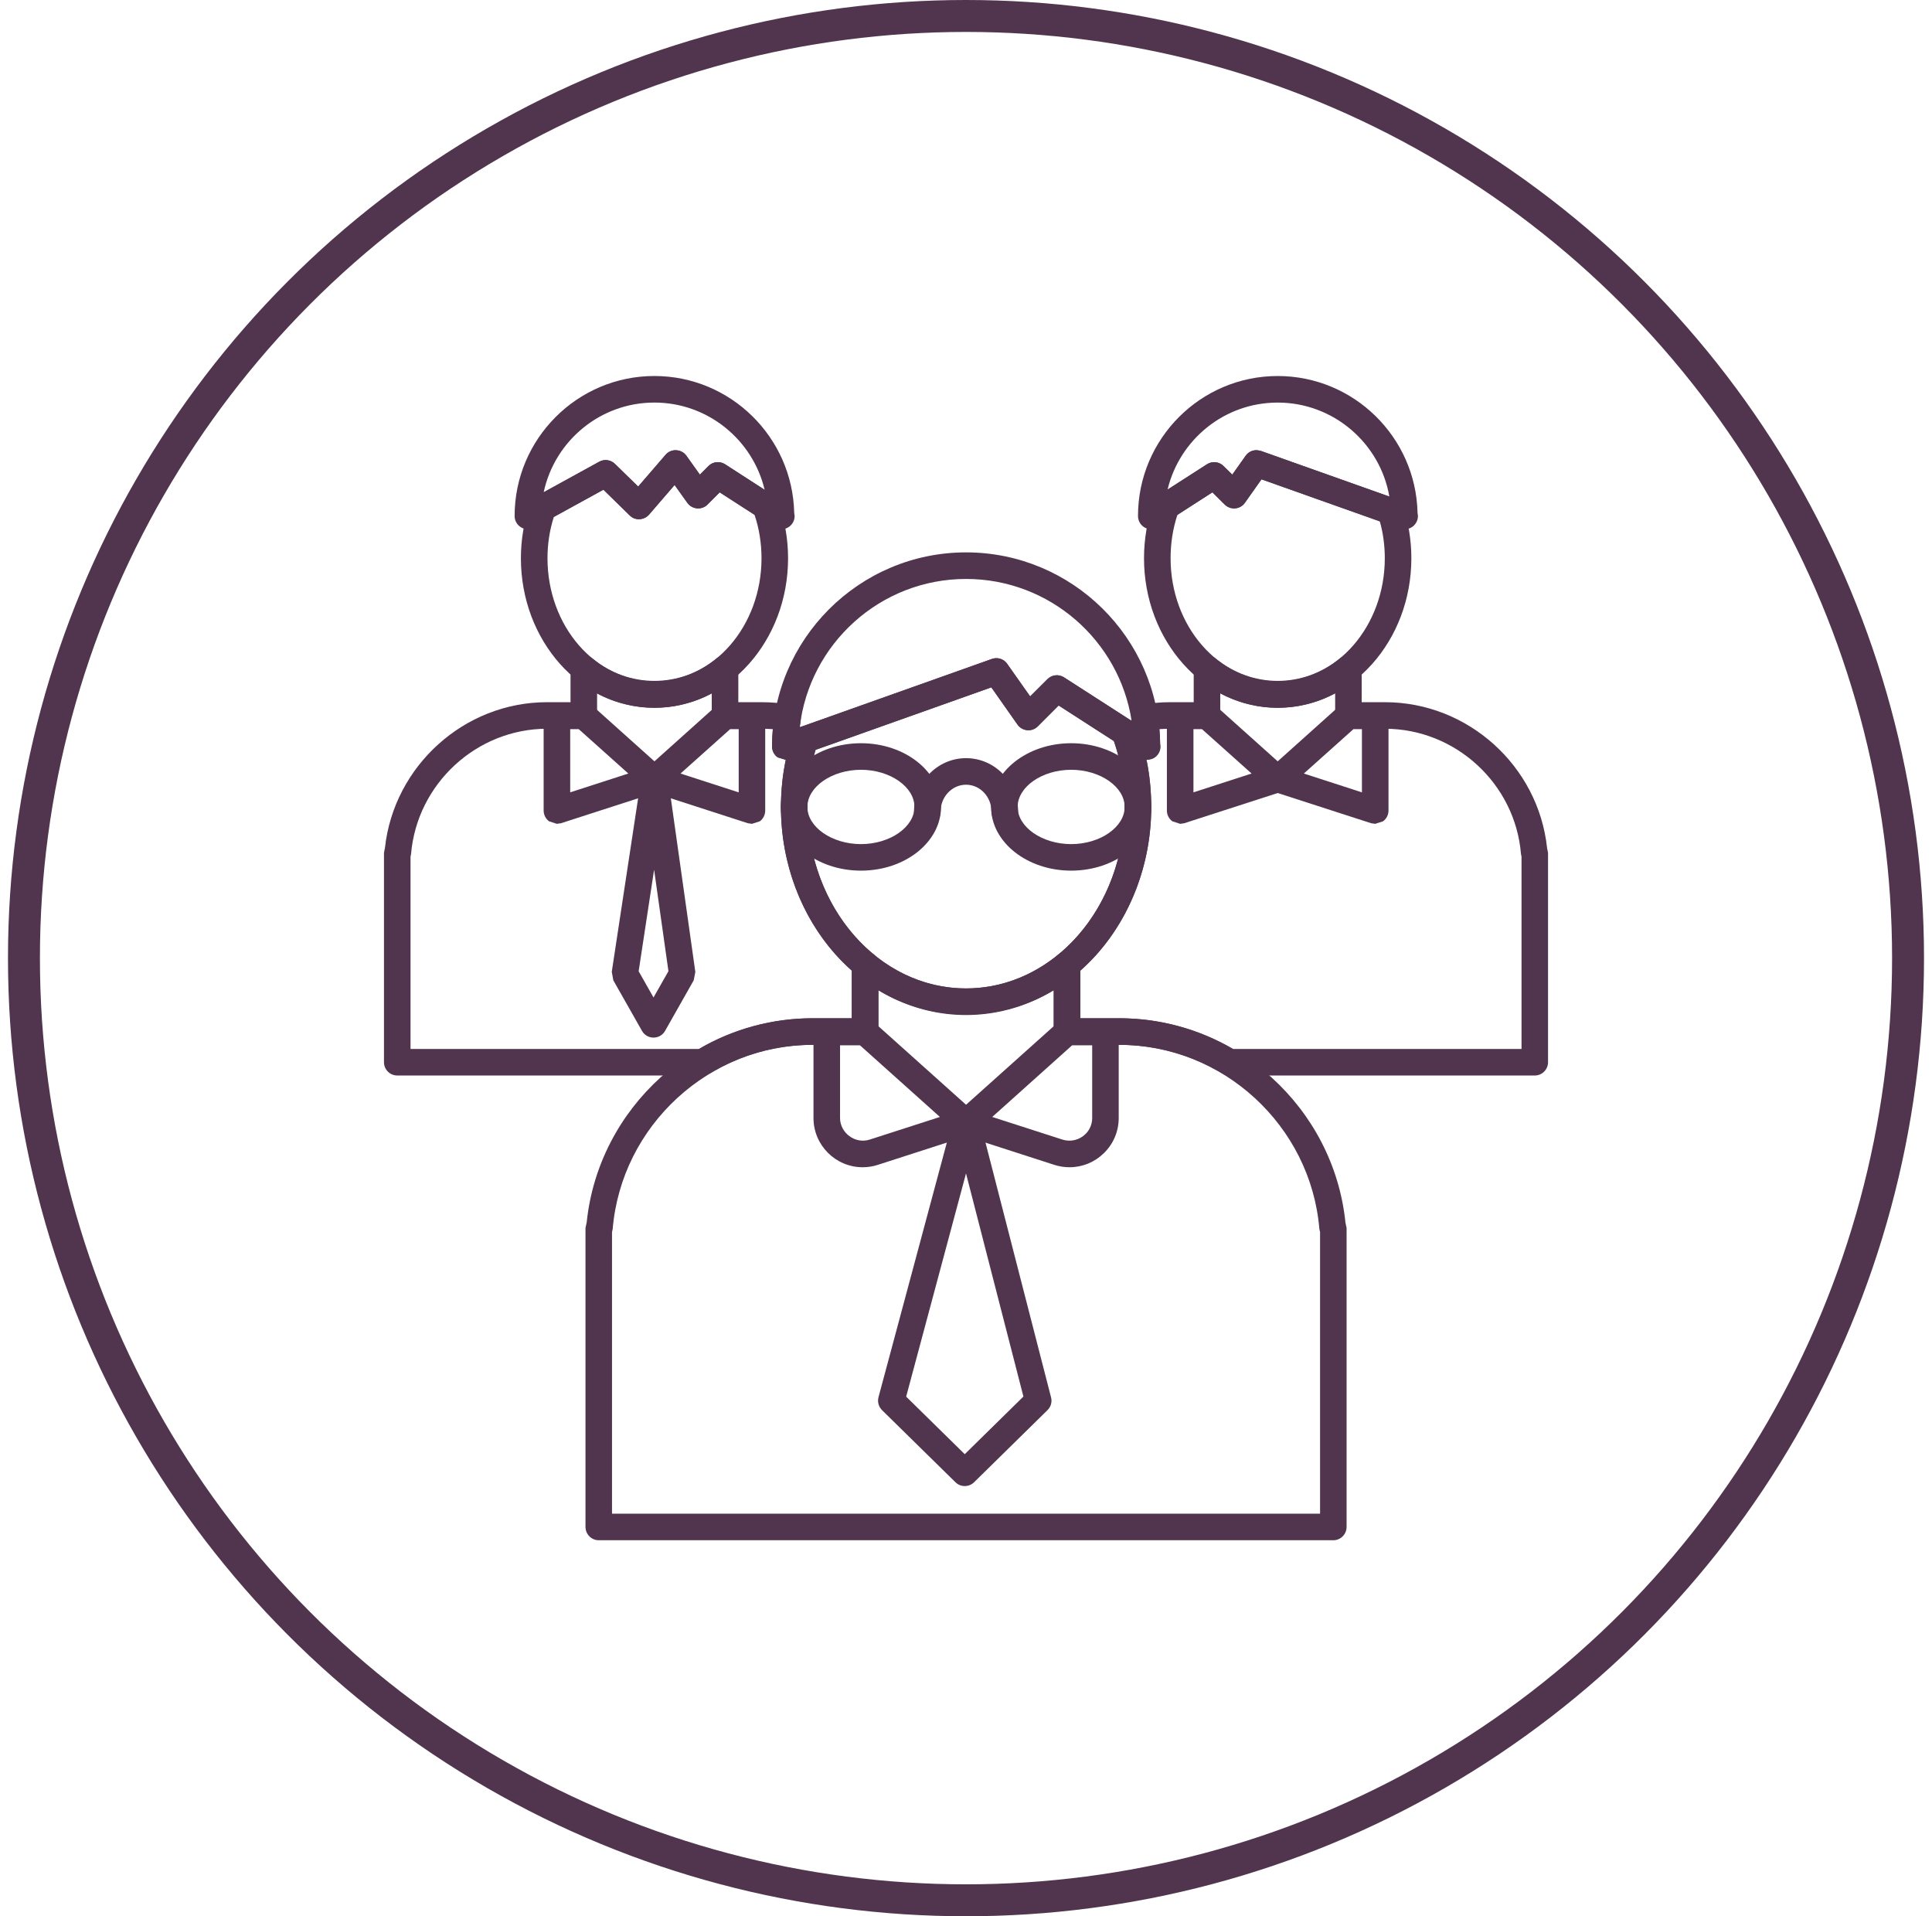
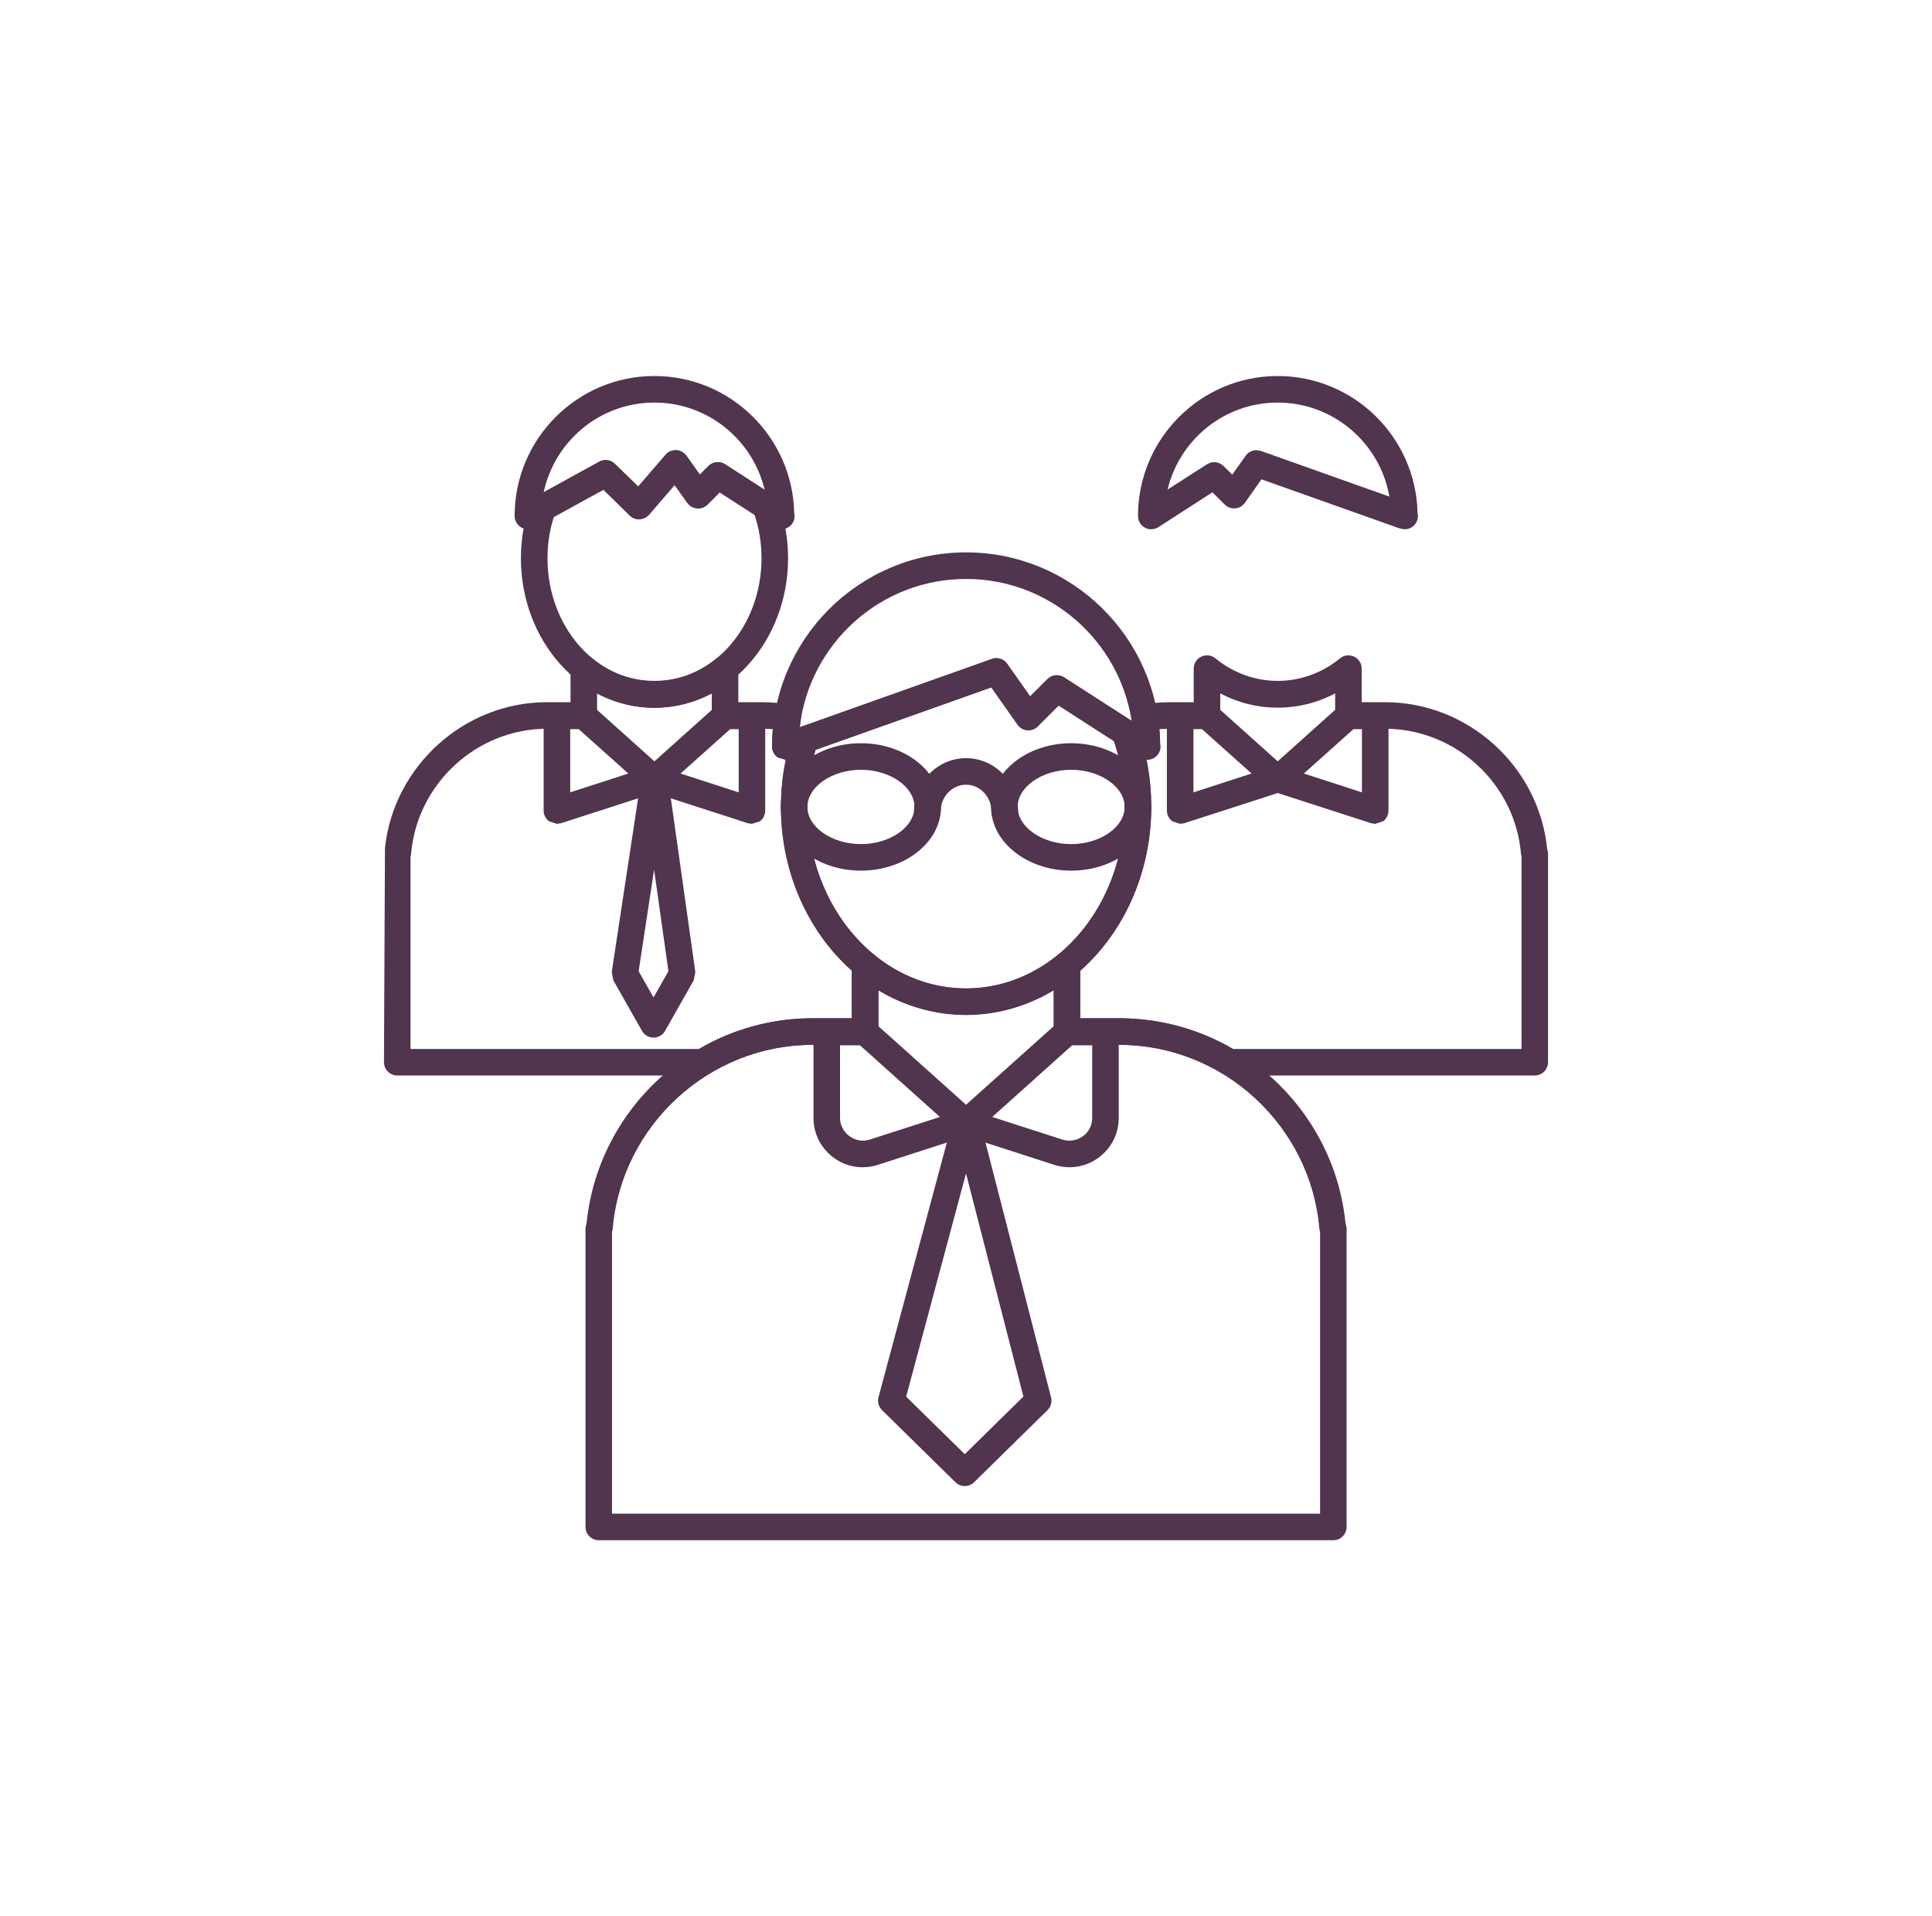
<svg xmlns="http://www.w3.org/2000/svg" width="121" height="120" viewBox="0 0 121 120" fill="none">
-   <circle cx="60.5" cy="60" r="59" stroke="#51344D" stroke-width="2" />
-   <path d="M25.711 65.689H43.767C45.913 64.427 48.374 63.765 50.895 63.765H53.351V60.786C50.564 58.328 48.911 54.527 48.911 50.536C48.911 49.533 49.011 48.542 49.211 47.578L48.707 47.428C48.486 47.275 48.353 47.02 48.353 46.75C48.353 46.383 48.372 46.021 48.401 45.661C48.176 45.645 47.943 45.636 47.701 45.636H45.41C44.949 45.636 44.577 45.261 44.577 44.801V43.423C42.36 44.612 39.62 44.616 37.395 43.428V44.801C37.395 45.261 37.023 45.636 36.565 45.636H34.258C29.856 45.636 26.117 49.079 25.744 53.48L25.711 53.653V65.689ZM43.998 67.35H24.881C24.421 67.35 24.048 66.977 24.048 66.517V53.409L24.11 53.093C24.672 47.957 29.081 43.973 34.258 43.973H35.732V41.87C35.732 41.548 35.919 41.252 36.211 41.119C36.5 40.977 36.848 41.023 37.096 41.229C39.369 43.111 42.61 43.105 44.879 41.229C45.129 41.025 45.474 40.98 45.763 41.119C46.053 41.252 46.24 41.548 46.24 41.87V43.973H47.701C48.334 43.973 48.919 44.027 49.492 44.139C49.931 44.229 50.218 44.647 50.147 45.091L50.085 45.542L50.127 45.528C50.426 45.42 50.759 45.493 50.986 45.713C51.215 45.936 51.296 46.267 51.196 46.569C50.784 47.834 50.574 49.169 50.574 50.536C50.574 54.179 52.121 57.63 54.714 59.762C54.904 59.918 55.016 60.156 55.016 60.405V64.594C55.016 65.054 54.642 65.428 54.186 65.428H50.895C48.599 65.428 46.363 66.049 44.429 67.229L43.998 67.35Z" fill="#51344D" />
+   <path d="M25.711 65.689H43.767C45.913 64.427 48.374 63.765 50.895 63.765H53.351V60.786C50.564 58.328 48.911 54.527 48.911 50.536C48.911 49.533 49.011 48.542 49.211 47.578L48.707 47.428C48.486 47.275 48.353 47.02 48.353 46.75C48.353 46.383 48.372 46.021 48.401 45.661C48.176 45.645 47.943 45.636 47.701 45.636H45.41C44.949 45.636 44.577 45.261 44.577 44.801V43.423C42.36 44.612 39.62 44.616 37.395 43.428V44.801C37.395 45.261 37.023 45.636 36.565 45.636H34.258C29.856 45.636 26.117 49.079 25.744 53.48L25.711 53.653V65.689ZM43.998 67.35H24.881C24.421 67.35 24.048 66.977 24.048 66.517L24.11 53.093C24.672 47.957 29.081 43.973 34.258 43.973H35.732V41.87C35.732 41.548 35.919 41.252 36.211 41.119C36.5 40.977 36.848 41.023 37.096 41.229C39.369 43.111 42.61 43.105 44.879 41.229C45.129 41.025 45.474 40.98 45.763 41.119C46.053 41.252 46.24 41.548 46.24 41.87V43.973H47.701C48.334 43.973 48.919 44.027 49.492 44.139C49.931 44.229 50.218 44.647 50.147 45.091L50.085 45.542L50.127 45.528C50.426 45.42 50.759 45.493 50.986 45.713C51.215 45.936 51.296 46.267 51.196 46.569C50.784 47.834 50.574 49.169 50.574 50.536C50.574 54.179 52.121 57.63 54.714 59.762C54.904 59.918 55.016 60.156 55.016 60.405V64.594C55.016 65.054 54.642 65.428 54.186 65.428H50.895C48.599 65.428 46.363 66.049 44.429 67.229L43.998 67.35Z" fill="#51344D" />
  <path d="M39.998 60.822L40.929 62.464L41.864 60.818L40.966 54.462L39.998 60.822ZM40.929 64.977C40.633 64.977 40.354 64.818 40.209 64.558L38.412 61.39L38.315 60.857L40.175 48.609C40.238 48.203 40.586 47.903 41 47.903H41.004C41.416 47.905 41.764 48.209 41.82 48.617L43.548 60.865L43.446 61.39L41.653 64.556C41.506 64.818 41.231 64.977 40.929 64.977Z" fill="#51344D" />
  <path d="M35.711 45.659V49.619L39.352 48.44L36.244 45.659H35.711ZM34.876 51.59L34.389 51.432C34.175 51.276 34.048 51.024 34.048 50.759V44.825C34.048 44.367 34.422 43.994 34.876 43.994H36.56C36.764 43.994 36.962 44.071 37.114 44.204L41.538 48.17C41.76 48.367 41.858 48.669 41.796 48.959C41.735 49.252 41.521 49.487 41.24 49.579L35.134 51.552L34.876 51.59Z" fill="#51344D" />
  <path d="M42.621 48.44L46.264 49.619V45.659H45.731L42.621 48.44ZM47.093 51.59L46.839 51.552L40.735 49.579C40.45 49.487 40.238 49.252 40.178 48.959C40.115 48.669 40.215 48.365 40.436 48.17L44.859 44.204C45.011 44.071 45.211 43.994 45.415 43.994H47.093C47.553 43.994 47.925 44.367 47.925 44.825V50.759C47.925 51.024 47.798 51.276 47.586 51.432L47.093 51.59Z" fill="#51344D" />
  <path d="M34.685 32.374C34.425 33.188 34.289 34.056 34.289 34.96C34.289 39.208 37.291 42.666 40.986 42.666C44.683 42.666 47.693 39.208 47.693 34.96C47.693 34.013 47.545 33.097 47.256 32.239L45.076 30.832L44.314 31.594C44.14 31.769 43.9 31.856 43.657 31.833C43.413 31.812 43.192 31.688 43.049 31.488L42.252 30.37L40.653 32.225C40.501 32.397 40.286 32.502 40.059 32.512C39.799 32.524 39.606 32.437 39.441 32.277L37.793 30.666L34.685 32.374ZM40.986 44.327C36.375 44.327 32.624 40.124 32.624 34.96C32.624 33.757 32.826 32.595 33.224 31.515L33.602 31.073L37.532 28.913C37.853 28.736 38.253 28.792 38.513 29.048L39.97 30.47L41.685 28.482C41.852 28.286 42.095 28.182 42.351 28.195C42.608 28.207 42.843 28.332 42.99 28.54L43.834 29.723L44.373 29.183C44.65 28.907 45.08 28.859 45.413 29.073L48.392 30.998L48.719 31.402C49.14 32.52 49.356 33.717 49.356 34.96C49.356 40.124 45.601 44.327 40.986 44.327Z" fill="#51344D" />
  <path d="M40.983 25.209C37.581 25.209 34.734 27.622 34.051 30.826L37.529 28.913C37.85 28.736 38.249 28.792 38.51 29.048L39.967 30.47L41.682 28.482C41.849 28.286 42.092 28.182 42.348 28.195C42.604 28.207 42.84 28.332 42.987 28.54L43.83 29.723L44.37 29.183C44.646 28.907 45.077 28.859 45.41 29.073L47.889 30.674C47.151 27.547 44.332 25.209 40.983 25.209ZM48.934 33.143H48.911L48.468 33.016L45.073 30.832L44.311 31.594C44.136 31.769 43.897 31.856 43.653 31.833C43.41 31.812 43.189 31.688 43.046 31.488L42.248 30.37L40.65 32.225C40.498 32.397 40.283 32.501 40.056 32.512C39.796 32.524 39.603 32.437 39.438 32.277L37.789 30.665L33.462 33.043C33.202 33.18 32.891 33.176 32.638 33.026C32.383 32.876 32.23 32.605 32.23 32.312C32.23 27.481 36.155 23.546 40.983 23.546C45.743 23.546 49.63 27.368 49.74 32.106L49.767 32.312C49.767 32.772 49.395 33.143 48.934 33.143Z" fill="#51344D" />
  <path d="M74.745 45.659V49.619L78.386 48.44L75.276 45.659H74.745ZM73.915 51.59L73.425 51.432C73.209 51.276 73.082 51.024 73.082 50.759V44.825C73.082 44.367 73.455 43.994 73.915 43.994H75.594C75.799 43.994 75.996 44.071 76.148 44.204L80.572 48.17C80.794 48.367 80.892 48.669 80.83 48.959C80.769 49.252 80.559 49.487 80.274 49.579L74.169 51.552L73.915 51.59Z" fill="#51344D" />
  <path d="M81.659 48.44L85.297 49.619V45.659H84.766L81.659 48.44ZM86.128 51.59L85.874 51.552L79.769 49.579C79.486 49.487 79.271 49.252 79.211 48.959C79.15 48.669 79.25 48.365 79.471 48.17L83.894 44.204C84.044 44.071 84.244 43.994 84.448 43.994H86.128C86.588 43.994 86.961 44.367 86.961 44.825V50.759C86.961 51.024 86.834 51.276 86.619 51.432L86.128 51.59Z" fill="#51344D" />
  <path d="M77.234 65.689H95.292V53.644L95.258 53.478C94.898 49.079 91.156 45.636 86.743 45.636H84.451C83.991 45.636 83.62 45.261 83.62 44.801V43.419C81.386 44.616 78.659 44.616 76.424 43.419V44.801C76.424 45.261 76.053 45.636 75.593 45.636H73.289C73.056 45.636 72.831 45.645 72.61 45.661C72.644 46.017 72.66 46.383 72.66 46.75C72.66 47.054 72.494 47.335 72.227 47.48L71.807 47.578C72.002 48.534 72.103 49.525 72.103 50.536C72.103 54.527 70.45 58.328 67.662 60.786V63.765H70.096C72.612 63.765 75.077 64.427 77.234 65.689ZM96.122 67.35H77.007L76.576 67.229C74.627 66.049 72.39 65.428 70.096 65.428H66.83C66.372 65.428 65.997 65.054 65.997 64.594V60.405C65.997 60.156 66.109 59.918 66.303 59.762C68.895 57.63 70.439 54.179 70.439 50.536C70.439 48.994 70.181 47.518 69.671 46.148C69.548 45.813 69.65 45.434 69.931 45.209C70.204 44.993 70.579 44.968 70.874 45.143L70.866 45.091C70.795 44.652 71.082 44.231 71.52 44.144C72.082 44.027 72.66 43.973 73.289 43.973H74.761V41.87C74.761 41.548 74.948 41.257 75.237 41.119C75.527 40.982 75.87 41.021 76.12 41.227C78.42 43.109 81.626 43.109 83.924 41.227C84.17 41.021 84.515 40.982 84.807 41.119C85.096 41.257 85.281 41.548 85.281 41.87V43.973H86.743C91.938 43.973 96.353 47.97 96.894 53.115L96.953 53.409V66.517C96.953 66.977 96.582 67.35 96.122 67.35Z" fill="#51344D" />
-   <path d="M73.742 32.237C73.454 33.107 73.313 34.021 73.313 34.96C73.313 39.208 76.321 42.666 80.022 42.666C83.719 42.666 86.729 39.208 86.729 34.96C86.729 34.158 86.625 33.382 86.416 32.647L79.006 30.016L77.967 31.486C77.828 31.685 77.607 31.812 77.362 31.833C77.118 31.854 76.879 31.769 76.706 31.596L75.933 30.83L73.742 32.237ZM80.022 44.327C75.407 44.327 71.649 40.124 71.649 34.96C71.649 33.734 71.858 32.541 72.268 31.411L72.601 30.996L75.594 29.073C75.921 28.861 76.352 28.907 76.629 29.183L77.178 29.723L78.013 28.544C78.225 28.238 78.615 28.116 78.971 28.238L87.364 31.219C87.603 31.305 87.79 31.496 87.871 31.738C88.217 32.755 88.392 33.842 88.392 34.96C88.392 40.124 84.637 44.327 80.022 44.327Z" fill="#51344D" />
  <path d="M78.69 28.191L78.969 28.238L87.015 31.097C86.438 27.76 83.52 25.21 80.02 25.21C76.677 25.21 73.874 27.535 73.124 30.657L75.593 29.073C75.92 28.861 76.351 28.907 76.627 29.184L77.177 29.723L78.012 28.544C78.17 28.318 78.424 28.191 78.69 28.191ZM87.951 33.143L87.672 33.095L79.005 30.016L77.966 31.486C77.826 31.686 77.606 31.813 77.36 31.834C77.117 31.854 76.877 31.769 76.704 31.596L75.932 30.83L72.554 33.008C72.296 33.174 71.973 33.189 71.704 33.043C71.436 32.897 71.272 32.618 71.272 32.312C71.272 27.481 75.193 23.547 80.02 23.547C84.783 23.547 88.668 27.368 88.78 32.106L88.805 32.312C88.805 32.772 88.432 33.143 87.974 33.143H87.951Z" fill="#51344D" />
  <path d="M51.077 46.954C50.742 48.103 50.573 49.306 50.573 50.537C50.573 56.802 55.026 61.9 60.501 61.9C65.98 61.9 70.436 56.802 70.436 50.537C70.436 49.09 70.209 47.702 69.762 46.405L66.3 44.179L64.993 45.487C64.82 45.659 64.587 45.747 64.335 45.726C64.089 45.705 63.867 45.576 63.725 45.376L62.085 43.043L51.077 46.954ZM60.501 63.563C54.108 63.563 48.91 57.718 48.91 50.537C48.91 48.994 49.15 47.485 49.618 46.053C49.697 45.807 49.886 45.614 50.128 45.528L62.12 41.265C62.472 41.138 62.865 41.263 63.078 41.571L64.516 43.611L65.599 42.531C65.876 42.252 66.306 42.206 66.635 42.416L70.9 45.16L71.229 45.572C71.806 47.125 72.1 48.794 72.1 50.537C72.1 57.718 66.895 63.563 60.501 63.563Z" fill="#51344D" />
  <path d="M53.922 48.205C52.105 48.205 50.566 49.271 50.566 50.533C50.566 51.794 52.105 52.86 53.922 52.86C55.737 52.86 57.272 51.794 57.272 50.533C57.272 49.271 55.737 48.205 53.922 48.205ZM53.922 54.521C51.156 54.521 48.903 52.731 48.903 50.533C48.903 48.337 51.156 46.542 53.922 46.542C56.687 46.542 58.935 48.337 58.935 50.533C58.935 52.731 56.687 54.521 53.922 54.521Z" fill="#51344D" />
  <path d="M67.086 48.205C65.269 48.205 63.734 49.271 63.734 50.533C63.734 51.794 65.269 52.86 67.086 52.86C68.901 52.86 70.437 51.794 70.437 50.533C70.437 49.271 68.901 48.205 67.086 48.205ZM67.086 54.521C64.322 54.521 62.071 52.731 62.071 50.533C62.071 48.337 64.322 46.542 67.086 46.542C69.852 46.542 72.101 48.337 72.101 50.533C72.101 52.731 69.852 54.521 67.086 54.521Z" fill="#51344D" />
  <path d="M62.931 51.665C62.473 51.665 62.098 51.297 62.098 50.837C62.098 49.9 61.384 49.14 60.504 49.14C59.623 49.14 58.907 49.9 58.907 50.837C58.907 51.297 58.535 51.665 58.077 51.665C57.617 51.665 57.244 51.297 57.244 50.837C57.244 48.984 58.708 47.477 60.504 47.477C62.3 47.477 63.764 48.984 63.764 50.837C63.764 51.297 63.391 51.665 62.931 51.665Z" fill="#51344D" />
  <path d="M60.504 36.255C55.129 36.255 50.687 40.322 50.087 45.543L50.129 45.528L62.123 41.265C62.475 41.138 62.868 41.263 63.081 41.571L64.519 43.611L65.602 42.531C65.879 42.252 66.309 42.206 66.638 42.416L70.874 45.143C70.1 40.114 65.741 36.255 60.504 36.255ZM49.186 47.579L48.709 47.429C48.489 47.275 48.355 47.021 48.355 46.75C48.355 40.045 53.805 34.591 60.504 34.591C67.136 34.591 72.55 39.935 72.658 46.544L72.683 46.75C72.683 47.21 72.311 47.579 71.853 47.579H71.83L71.378 47.45L66.303 44.179L64.996 45.487C64.823 45.659 64.59 45.747 64.338 45.726C64.093 45.705 63.87 45.576 63.728 45.376L62.088 43.043L49.469 47.531L49.186 47.579Z" fill="#51344D" />
  <path d="M38.33 94.79H82.675V77.156L82.631 76.961C82.094 70.493 76.588 65.431 70.098 65.431H66.823C66.363 65.431 65.993 65.058 65.993 64.598V62.011C62.639 64.038 58.362 64.042 55.01 62.011V64.598C55.01 65.058 54.638 65.431 54.18 65.431H50.891C44.413 65.431 38.915 70.493 38.372 76.963L38.33 77.161V94.79ZM83.505 96.453H37.5C37.042 96.453 36.669 96.078 36.669 95.621V76.89L36.744 76.549C37.485 69.359 43.647 63.767 50.891 63.767H53.345V60.404C53.345 60.081 53.532 59.789 53.824 59.652C54.115 59.513 54.456 59.559 54.708 59.763C56.399 61.155 58.403 61.894 60.502 61.894C62.6 61.894 64.604 61.155 66.297 59.763C66.542 59.556 66.888 59.513 67.179 59.652C67.471 59.789 67.654 60.081 67.654 60.404V63.767H70.098C77.361 63.767 83.535 69.369 84.265 76.567L84.336 76.89V95.621C84.336 96.078 83.963 96.453 83.505 96.453Z" fill="#51344D" />
  <path d="M56.752 87.46L60.422 91.064L64.096 87.454L60.501 73.482L56.752 87.46ZM60.422 93.06C60.212 93.06 60.002 92.981 59.841 92.823L55.241 88.306C55.027 88.093 54.943 87.785 55.02 87.494L59.717 69.996C59.814 69.633 60.143 69.382 60.522 69.382H60.524C60.899 69.384 61.228 69.64 61.324 70.006L65.826 87.504C65.903 87.791 65.818 88.095 65.603 88.306L61.005 92.823C60.845 92.981 60.633 93.06 60.422 93.06Z" fill="#51344D" />
  <path d="M52.611 65.46V70.01C52.611 70.941 53.552 71.659 54.47 71.363L58.867 69.946L53.86 65.46H52.611ZM54.029 73.095C52.33 73.095 50.948 71.711 50.948 70.01V64.631C50.948 64.171 51.321 63.797 51.779 63.797H54.181C54.383 63.797 54.583 63.876 54.733 64.011L61.052 69.673C61.275 69.867 61.375 70.173 61.31 70.462C61.25 70.753 61.04 70.989 60.755 71.08L54.98 72.945C54.67 73.045 54.352 73.095 54.029 73.095Z" fill="#51344D" />
  <path d="M62.143 69.946L66.54 71.363C67.043 71.526 67.601 71.39 67.976 71.024C68.251 70.758 68.403 70.395 68.403 70.01V65.46H67.145L62.143 69.946ZM66.981 73.095C66.66 73.095 66.34 73.045 66.029 72.945L60.255 71.08C59.97 70.989 59.758 70.753 59.697 70.462C59.637 70.173 59.735 69.869 59.955 69.673L66.275 64.011C66.427 63.876 66.625 63.797 66.829 63.797H69.231C69.691 63.797 70.064 64.171 70.064 64.631V70.01C70.064 70.847 69.733 71.632 69.135 72.213C68.552 72.783 67.788 73.095 66.981 73.095Z" fill="#51344D" />
</svg>